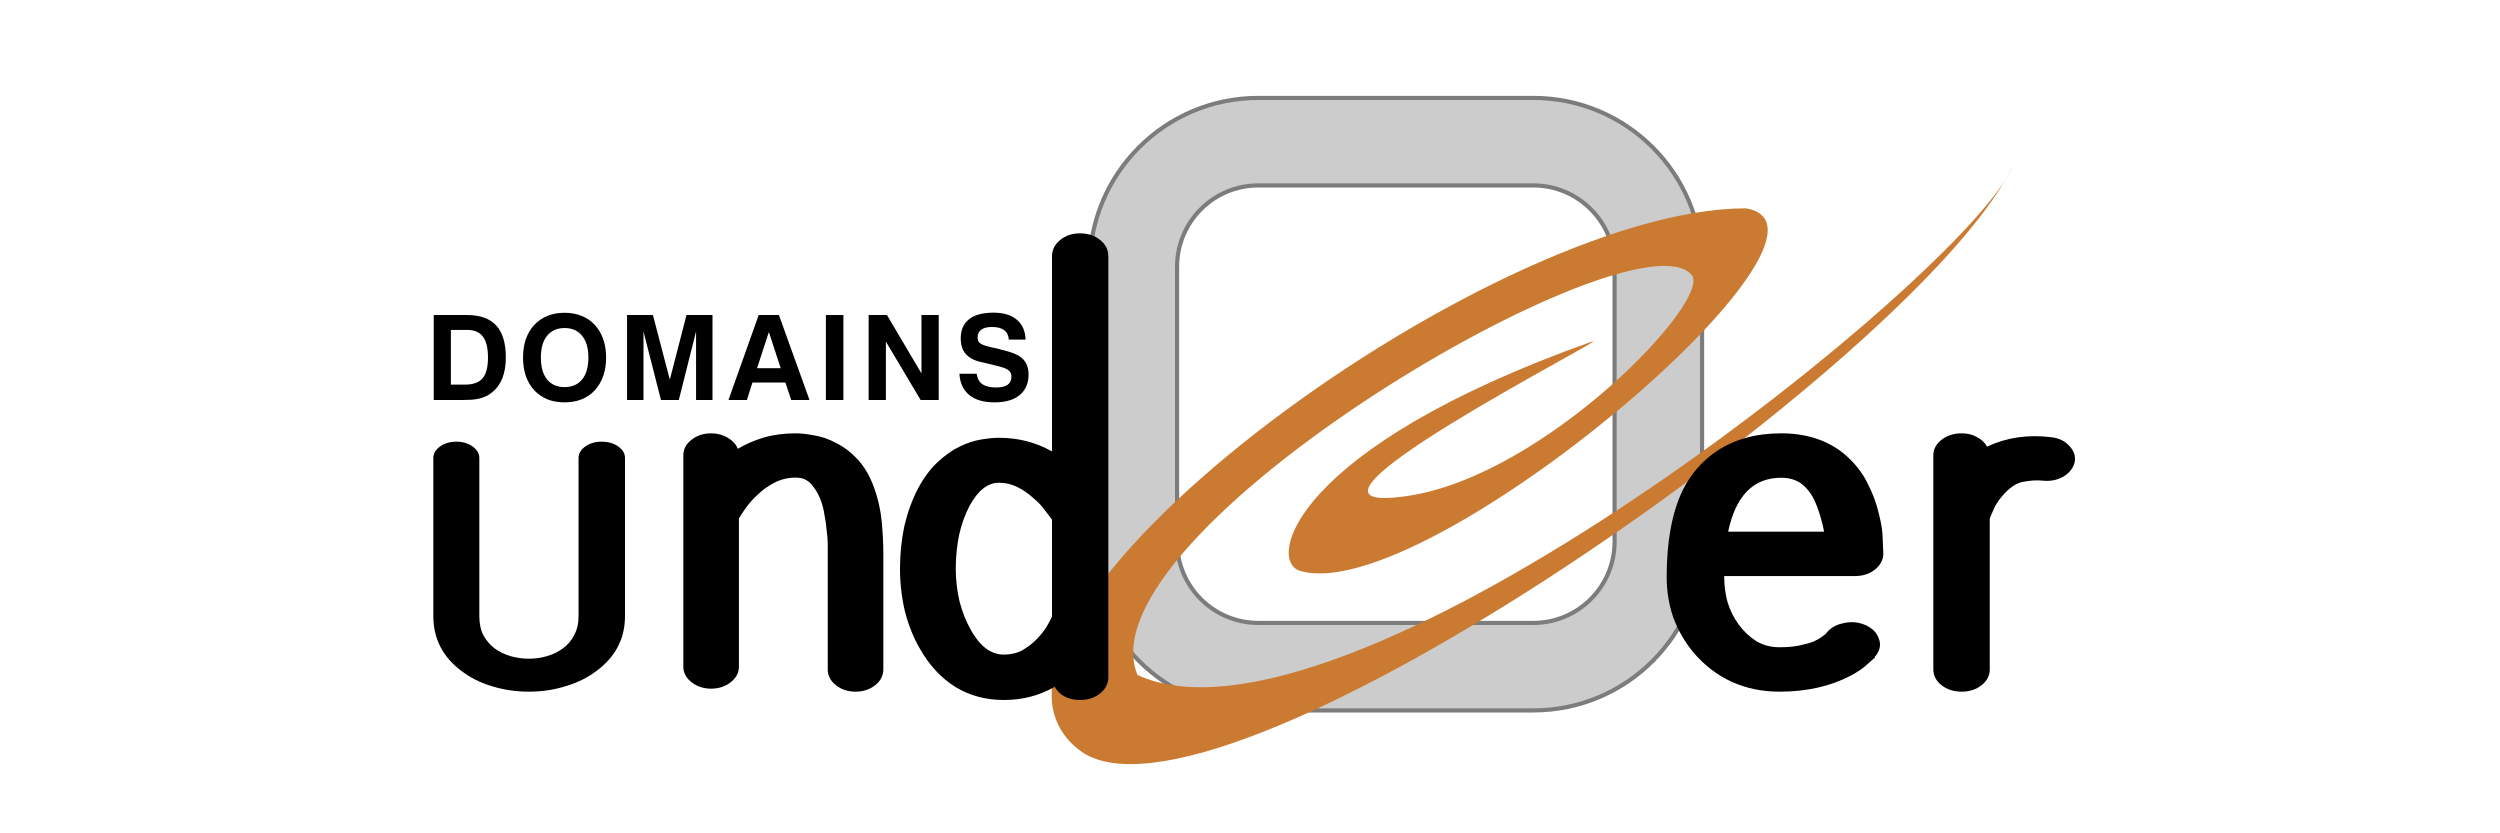
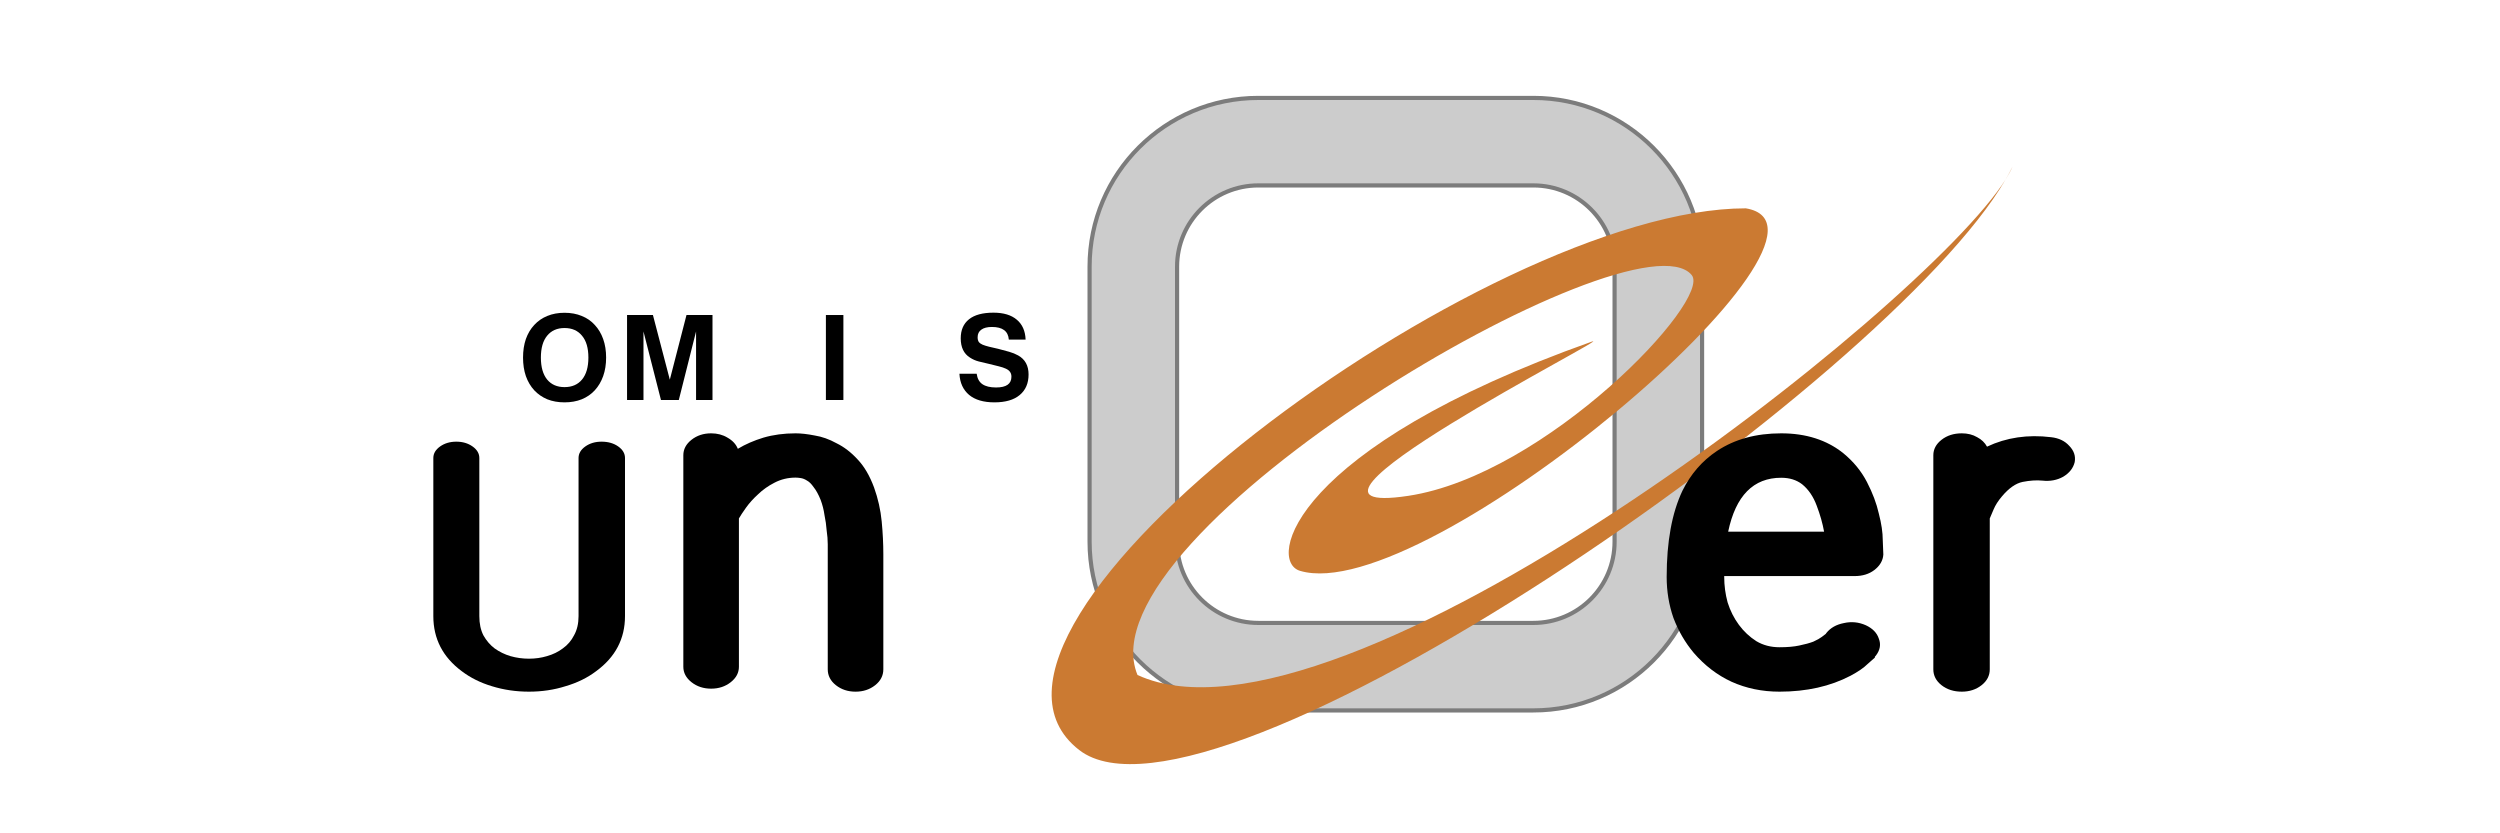
<svg xmlns="http://www.w3.org/2000/svg" width="300" height="100" viewBox="0 0 300 100" fill="none">
  <path d="M151 22.25H184C189.385 22.25 193.75 26.615 193.75 32V65C193.75 70.385 189.385 74.75 184 74.75H151C145.615 74.75 141.25 70.385 141.25 65V32C141.25 26.615 145.615 22.25 151 22.25ZM151 11.75C139.816 11.75 130.75 20.816 130.75 32V65C130.75 76.184 139.816 85.25 151 85.25H184C195.184 85.25 204.25 76.184 204.25 65V32C204.25 20.816 195.184 11.75 184 11.75H151Z" fill="#CCCCCC" stroke="#7C7C7C" stroke-width="0.5" />
  <g filter="url(#filter0_i_569_467)">
    <path d="M240.691 17.507C240.991 16.99 241.261 16.488 241.5 16C241.309 16.45 241.038 16.954 240.691 17.507C226.524 41.913 145.168 98.143 129.5 86C110.5 71.275 178.3 21 209.5 21C224.5 23.5 171 69 156 64.5C152 63.3 155 49.8 191 37C194.5 35.756 149.695 58.425 169 55.5C185.5 53 205.5 32 203 29C196.251 20.901 129.5 60 136.5 77C160.647 88.108 230.881 33.163 240.691 17.507Z" fill="#CB7A32" />
  </g>
  <path d="M117.202 44.852C117.278 45.419 117.504 45.835 117.883 46.099C118.27 46.364 118.819 46.497 119.528 46.497C120.757 46.497 121.371 46.066 121.371 45.206C121.371 44.97 121.315 44.776 121.201 44.625C121.097 44.473 120.932 44.346 120.705 44.242C120.487 44.138 120.204 44.043 119.854 43.958C119.514 43.864 119.112 43.764 118.648 43.66C118.232 43.566 117.835 43.471 117.457 43.377C117.079 43.282 116.724 43.126 116.394 42.909C115.656 42.445 115.287 41.675 115.287 40.597C115.287 39.604 115.618 38.843 116.28 38.314C116.942 37.784 117.92 37.52 119.216 37.52C120.426 37.52 121.362 37.803 122.024 38.37C122.686 38.928 123.035 39.722 123.073 40.753H121.059C120.984 39.741 120.308 39.236 119.031 39.236C118.474 39.236 118.048 39.344 117.755 39.562C117.462 39.77 117.315 40.072 117.315 40.469C117.315 40.715 117.363 40.904 117.457 41.037C117.561 41.169 117.712 41.278 117.911 41.363C118.119 41.448 118.374 41.528 118.677 41.604C118.989 41.67 119.358 41.755 119.783 41.859C120.265 41.982 120.705 42.1 121.102 42.214C121.499 42.327 121.858 42.474 122.18 42.653C123.012 43.117 123.428 43.878 123.428 44.937C123.428 45.995 123.073 46.818 122.364 47.404C121.664 47.99 120.653 48.283 119.329 48.283C118.024 48.283 117.013 47.986 116.294 47.39C115.576 46.785 115.188 45.939 115.131 44.852H117.202Z" fill="black" />
-   <path d="M104.237 37.803H106.435L110.576 44.809V37.803H112.647V47.999H110.477L106.307 40.994V47.999H104.237V37.803Z" fill="black" />
  <path d="M99.108 37.803H101.207V47.999H99.108V37.803Z" fill="black" />
-   <path d="M90.847 44.185H93.683L92.265 39.845L90.847 44.185ZM93.47 37.803L97.143 47.999H94.945L94.25 45.901H90.293L89.627 47.999H87.415L91.045 37.803H93.47Z" fill="black" />
  <path d="M75.246 37.803H78.351L80.379 45.56L82.379 37.803H85.499V47.999H83.528V39.774L81.457 47.999H79.316L77.217 39.774V47.999H75.246V37.803Z" fill="black" />
  <path d="M64.906 42.908C64.906 44.052 65.157 44.931 65.658 45.546C66.159 46.151 66.854 46.454 67.743 46.454C68.641 46.454 69.34 46.151 69.841 45.546C70.352 44.931 70.607 44.052 70.607 42.908C70.607 41.764 70.352 40.89 69.841 40.285C69.34 39.67 68.641 39.363 67.743 39.363C66.854 39.363 66.159 39.67 65.658 40.285C65.157 40.89 64.906 41.764 64.906 42.908ZM62.765 42.908C62.765 42.086 62.878 41.343 63.105 40.682C63.341 40.02 63.677 39.457 64.112 38.994C64.547 38.521 65.067 38.162 65.672 37.916C66.287 37.661 66.977 37.533 67.743 37.533C68.508 37.533 69.198 37.661 69.813 37.916C70.428 38.162 70.948 38.521 71.373 38.994C71.808 39.457 72.144 40.02 72.38 40.682C72.616 41.343 72.734 42.086 72.734 42.908C72.734 43.731 72.616 44.473 72.38 45.135C72.144 45.797 71.808 46.364 71.373 46.837C70.948 47.3 70.428 47.659 69.813 47.914C69.198 48.16 68.508 48.283 67.743 48.283C66.977 48.283 66.287 48.16 65.672 47.914C65.067 47.659 64.547 47.3 64.112 46.837C63.677 46.364 63.341 45.797 63.105 45.135C62.878 44.473 62.765 43.731 62.765 42.908Z" fill="black" />
-   <path d="M55.793 46.156C56.767 46.156 57.471 45.905 57.906 45.404C58.341 44.894 58.559 44.062 58.559 42.908C58.559 41.764 58.355 40.928 57.949 40.398C57.552 39.859 56.918 39.59 56.049 39.59H54.106V46.156H55.793ZM52.049 37.803H56.049C57.618 37.803 58.786 38.224 59.551 39.065C60.317 39.897 60.7 41.178 60.7 42.908C60.7 43.863 60.558 44.695 60.275 45.404C59.991 46.104 59.58 46.666 59.041 47.092C58.795 47.29 58.54 47.451 58.275 47.574C58.01 47.688 57.731 47.777 57.438 47.843C57.145 47.91 56.838 47.952 56.517 47.971C56.195 47.99 55.85 47.999 55.481 47.999H52.049V37.803Z" fill="black" />
  <path d="M248.963 55.456C248.788 56.178 248.327 56.763 247.582 57.21C246.837 57.622 246.004 57.777 245.084 57.674C244.383 57.605 243.594 57.657 242.717 57.829C241.884 58.001 241.051 58.585 240.219 59.582C239.78 60.098 239.451 60.614 239.232 61.13C239.013 61.646 238.86 62.007 238.772 62.213V80.318C238.772 81.074 238.443 81.71 237.786 82.226C237.128 82.742 236.339 83 235.419 83C234.455 83 233.644 82.742 232.986 82.226C232.329 81.71 232 81.074 232 80.318V62.007V61.955V54.631C232 53.908 232.329 53.289 232.986 52.774C233.644 52.258 234.455 52 235.419 52C236.12 52 236.734 52.155 237.26 52.464C237.786 52.739 238.18 53.118 238.443 53.599C240.766 52.499 243.331 52.12 246.136 52.464C247.056 52.567 247.78 52.911 248.306 53.496C248.875 54.08 249.095 54.734 248.963 55.456Z" fill="black" />
  <path d="M201.896 58.883C202.889 56.882 204.266 55.295 206.026 54.122C208.148 52.707 210.72 52 213.745 52C216.724 52 219.207 52.794 221.193 54.381C222.411 55.381 223.359 56.537 224.036 57.848C224.714 59.159 225.187 60.419 225.458 61.626C225.774 62.834 225.932 63.903 225.932 64.835C225.977 65.766 226 66.336 226 66.543C225.955 67.267 225.594 67.888 224.917 68.406C224.285 68.889 223.495 69.13 222.547 69.13H206.906V69.234C206.906 70.269 207.042 71.287 207.313 72.287C207.628 73.288 208.08 74.185 208.667 74.978C209.253 75.772 209.953 76.427 210.766 76.945C211.578 77.428 212.503 77.669 213.542 77.669C214.49 77.669 215.28 77.6 215.911 77.462C216.589 77.324 217.153 77.169 217.604 76.997C218.056 76.79 218.394 76.6 218.62 76.427C218.845 76.255 219.003 76.134 219.094 76.065L219.161 75.962C219.658 75.341 220.358 74.944 221.26 74.771C222.163 74.564 223.043 74.65 223.901 75.03C224.714 75.41 225.233 75.944 225.458 76.634C225.729 77.324 225.616 77.997 225.12 78.653L224.984 78.808V78.912C224.894 78.981 224.601 79.239 224.104 79.688C223.653 80.136 222.976 80.602 222.073 81.085C219.635 82.362 216.792 83 213.542 83C211.465 83 209.547 82.603 207.786 81.81C206.071 81.016 204.559 79.86 203.25 78.342C202.212 77.1 201.399 75.703 200.813 74.15C200.271 72.598 200 70.959 200 69.234C200 64.99 200.632 61.54 201.896 58.883ZM213.745 57.331C210.405 57.331 208.283 59.487 207.38 63.8H218.891C218.71 62.799 218.417 61.764 218.01 60.694C217.604 59.59 217.017 58.728 216.25 58.107C215.573 57.589 214.738 57.331 213.745 57.331Z" fill="black" />
-   <path d="M129.588 84C128.932 84 128.319 83.859 127.751 83.577C127.226 83.295 126.832 82.907 126.57 82.413C124.732 83.471 122.698 84 120.467 84C118.324 84 116.399 83.489 114.693 82.466C112.987 81.409 111.565 79.893 110.428 77.918C109.64 76.579 109.028 75.062 108.591 73.37C108.197 71.678 108 69.968 108 68.24C108 66.478 108.175 64.768 108.525 63.111C108.919 61.453 109.465 59.955 110.165 58.615C110.865 57.311 111.653 56.253 112.528 55.442C113.402 54.631 114.277 54.014 115.152 53.591C116.027 53.168 116.88 52.886 117.711 52.745C118.542 52.604 119.264 52.534 119.877 52.534C122.195 52.534 124.317 53.08 126.241 54.173V30.75C126.241 29.974 126.57 29.322 127.226 28.793C127.882 28.264 128.669 28 129.588 28C130.55 28 131.36 28.264 132.016 28.793C132.672 29.322 133 29.974 133 30.75V81.25C133 82.026 132.672 82.678 132.016 83.207C131.36 83.736 130.55 84 129.588 84ZM120.467 78.553C121.298 78.553 122.042 78.377 122.698 78.024C123.354 77.636 123.923 77.195 124.404 76.702C124.885 76.208 125.279 75.715 125.585 75.221C125.892 74.692 126.11 74.287 126.241 74.005V62.37C126.023 62.053 125.717 61.647 125.323 61.154C124.973 60.66 124.514 60.184 123.945 59.726C123.42 59.232 122.808 58.809 122.108 58.457C121.408 58.104 120.664 57.928 119.877 57.928C118.521 57.928 117.339 58.862 116.333 60.731C115.808 61.718 115.393 62.881 115.087 64.221C114.824 65.526 114.693 66.865 114.693 68.24C114.693 69.58 114.846 70.902 115.152 72.207C115.502 73.511 115.962 74.657 116.53 75.644C117.624 77.583 118.936 78.553 120.467 78.553Z" fill="black" />
  <path d="M106 80.318C106 81.074 105.673 81.71 105.019 82.226C104.365 82.742 103.58 83 102.665 83C101.749 83 100.965 82.742 100.311 82.226C99.657 81.71 99.33 81.074 99.33 80.318V66.494C99.33 66.185 99.33 65.789 99.33 65.308C99.33 64.792 99.286 64.242 99.199 63.657C99.155 63.038 99.068 62.419 98.937 61.8C98.85 61.181 98.698 60.58 98.48 59.995C98.218 59.342 97.935 58.826 97.629 58.448C97.368 58.069 97.106 57.811 96.845 57.674C96.583 57.502 96.322 57.399 96.06 57.364C95.842 57.33 95.646 57.313 95.471 57.313C94.556 57.313 93.706 57.519 92.921 57.932C92.18 58.31 91.526 58.774 90.959 59.325C90.392 59.84 89.913 60.373 89.52 60.923C89.128 61.474 88.845 61.904 88.67 62.213V80.008C88.67 80.73 88.343 81.349 87.689 81.865C87.035 82.381 86.251 82.639 85.335 82.639C84.42 82.639 83.635 82.381 82.981 81.865C82.327 81.349 82 80.73 82 80.008V54.631C82 53.908 82.327 53.289 82.981 52.774C83.635 52.258 84.42 52 85.335 52C86.076 52 86.73 52.172 87.297 52.516C87.907 52.86 88.322 53.307 88.54 53.857C89.455 53.307 90.48 52.86 91.613 52.516C92.79 52.172 94.076 52 95.471 52C96.125 52 96.888 52.086 97.76 52.258C98.632 52.395 99.504 52.705 100.376 53.186C101.292 53.633 102.142 54.287 102.926 55.146C103.711 55.972 104.365 57.089 104.888 58.499C105.368 59.84 105.673 61.199 105.804 62.574C105.935 63.95 106 65.256 106 66.494V80.318Z" fill="black" />
  <path d="M63.473 83C61.922 83 60.442 82.782 59.035 82.347C57.664 81.937 56.456 81.335 55.409 80.542C53.136 78.852 52 76.649 52 73.935V54.959C52 54.421 52.271 53.96 52.812 53.576C53.353 53.192 54.002 53 54.76 53C55.518 53 56.167 53.192 56.708 53.576C57.249 53.96 57.52 54.421 57.52 54.959V73.935C57.52 74.831 57.682 75.599 58.007 76.239C58.368 76.88 58.819 77.405 59.36 77.814C59.937 78.224 60.569 78.531 61.254 78.736C61.976 78.941 62.715 79.043 63.473 79.043C64.231 79.043 64.952 78.941 65.638 78.736C66.359 78.531 66.991 78.224 67.532 77.814C68.109 77.405 68.56 76.88 68.885 76.239C69.246 75.599 69.426 74.831 69.426 73.935V54.959C69.426 54.421 69.697 53.96 70.238 53.576C70.779 53.192 71.428 53 72.186 53C72.98 53 73.647 53.192 74.188 53.576C74.729 53.96 75 54.421 75 54.959V73.935C75 76.649 73.846 78.852 71.537 80.542C70.49 81.335 69.263 81.937 67.856 82.347C66.486 82.782 65.024 83 63.473 83Z" fill="black" />
  <defs>
    <filter id="filter0_i_569_467" x="126.196" y="16" width="115.303" height="75.695" filterUnits="userSpaceOnUse" color-interpolation-filters="sRGB">
      <feFlood flood-opacity="0" result="BackgroundImageFix" />
      <feBlend mode="normal" in="SourceGraphic" in2="BackgroundImageFix" result="shape" />
      <feColorMatrix in="SourceAlpha" type="matrix" values="0 0 0 0 0 0 0 0 0 0 0 0 0 0 0 0 0 0 127 0" result="hardAlpha" />
      <feOffset dy="4" />
      <feGaussianBlur stdDeviation="2" />
      <feComposite in2="hardAlpha" operator="arithmetic" k2="-1" k3="1" />
      <feColorMatrix type="matrix" values="0 0 0 0 0 0 0 0 0 0 0 0 0 0 0 0 0 0 0.25 0" />
      <feBlend mode="normal" in2="shape" result="effect1_innerShadow_569_467" />
    </filter>
  </defs>
</svg>